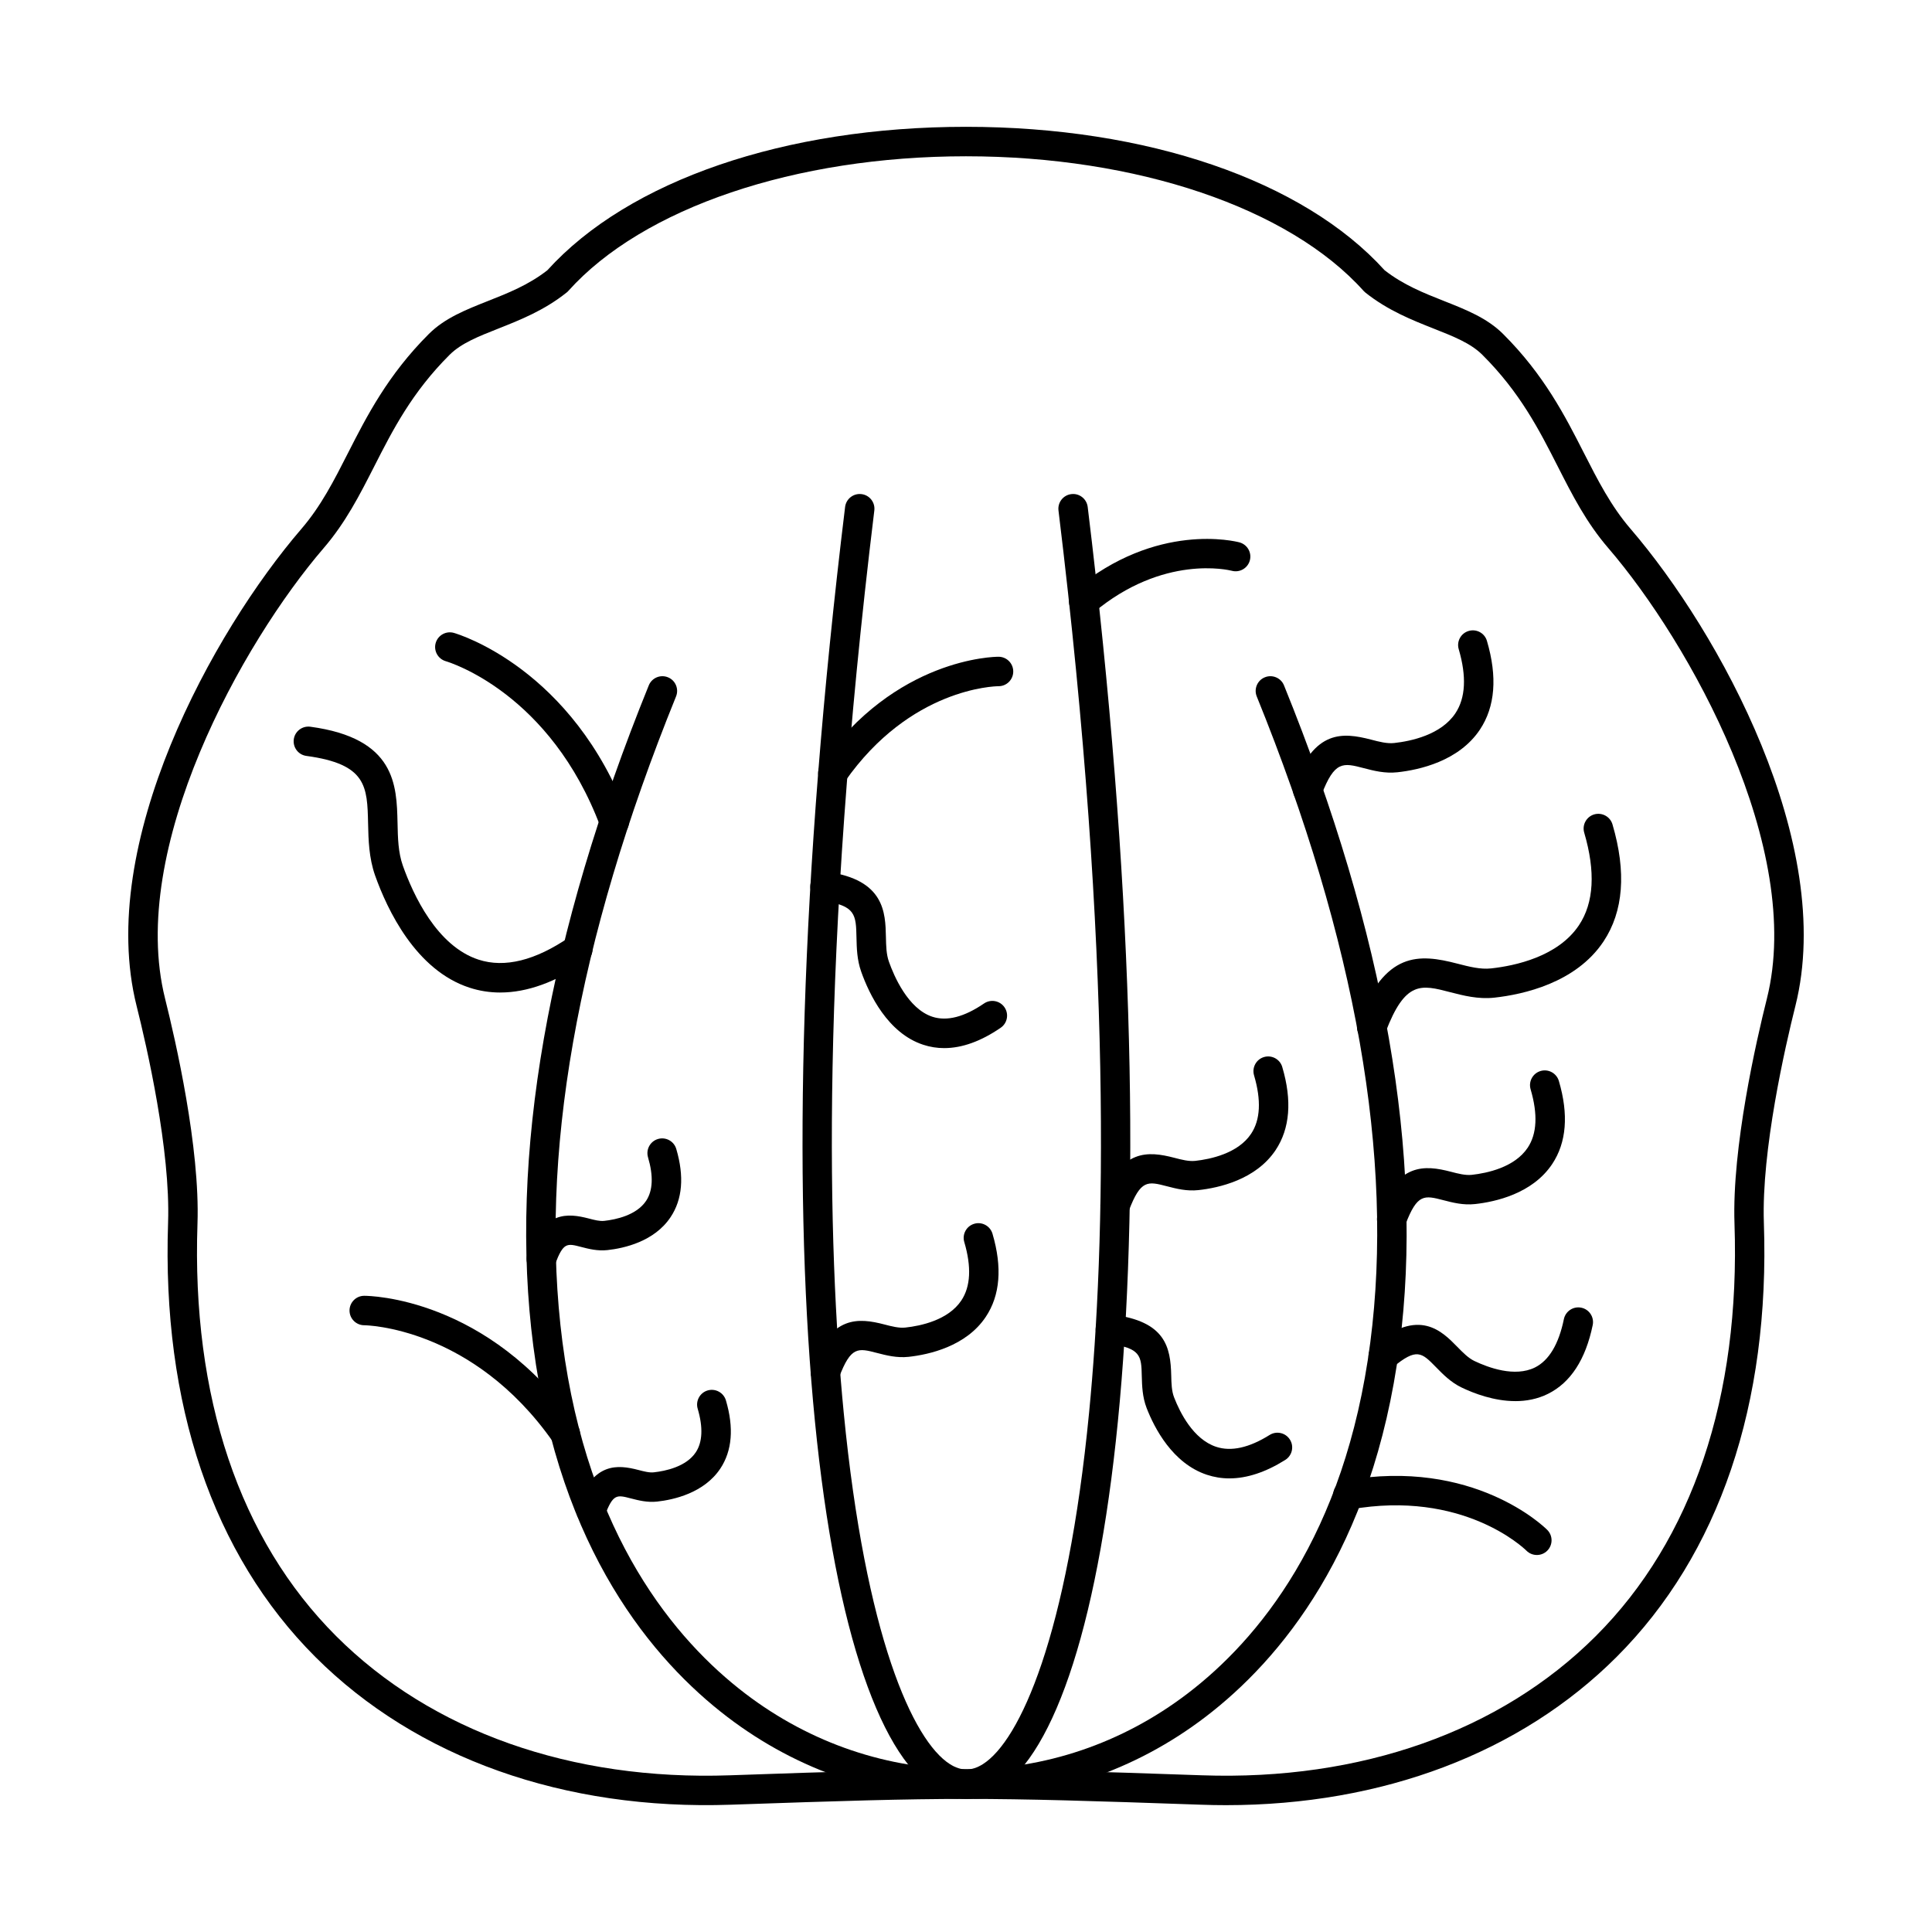
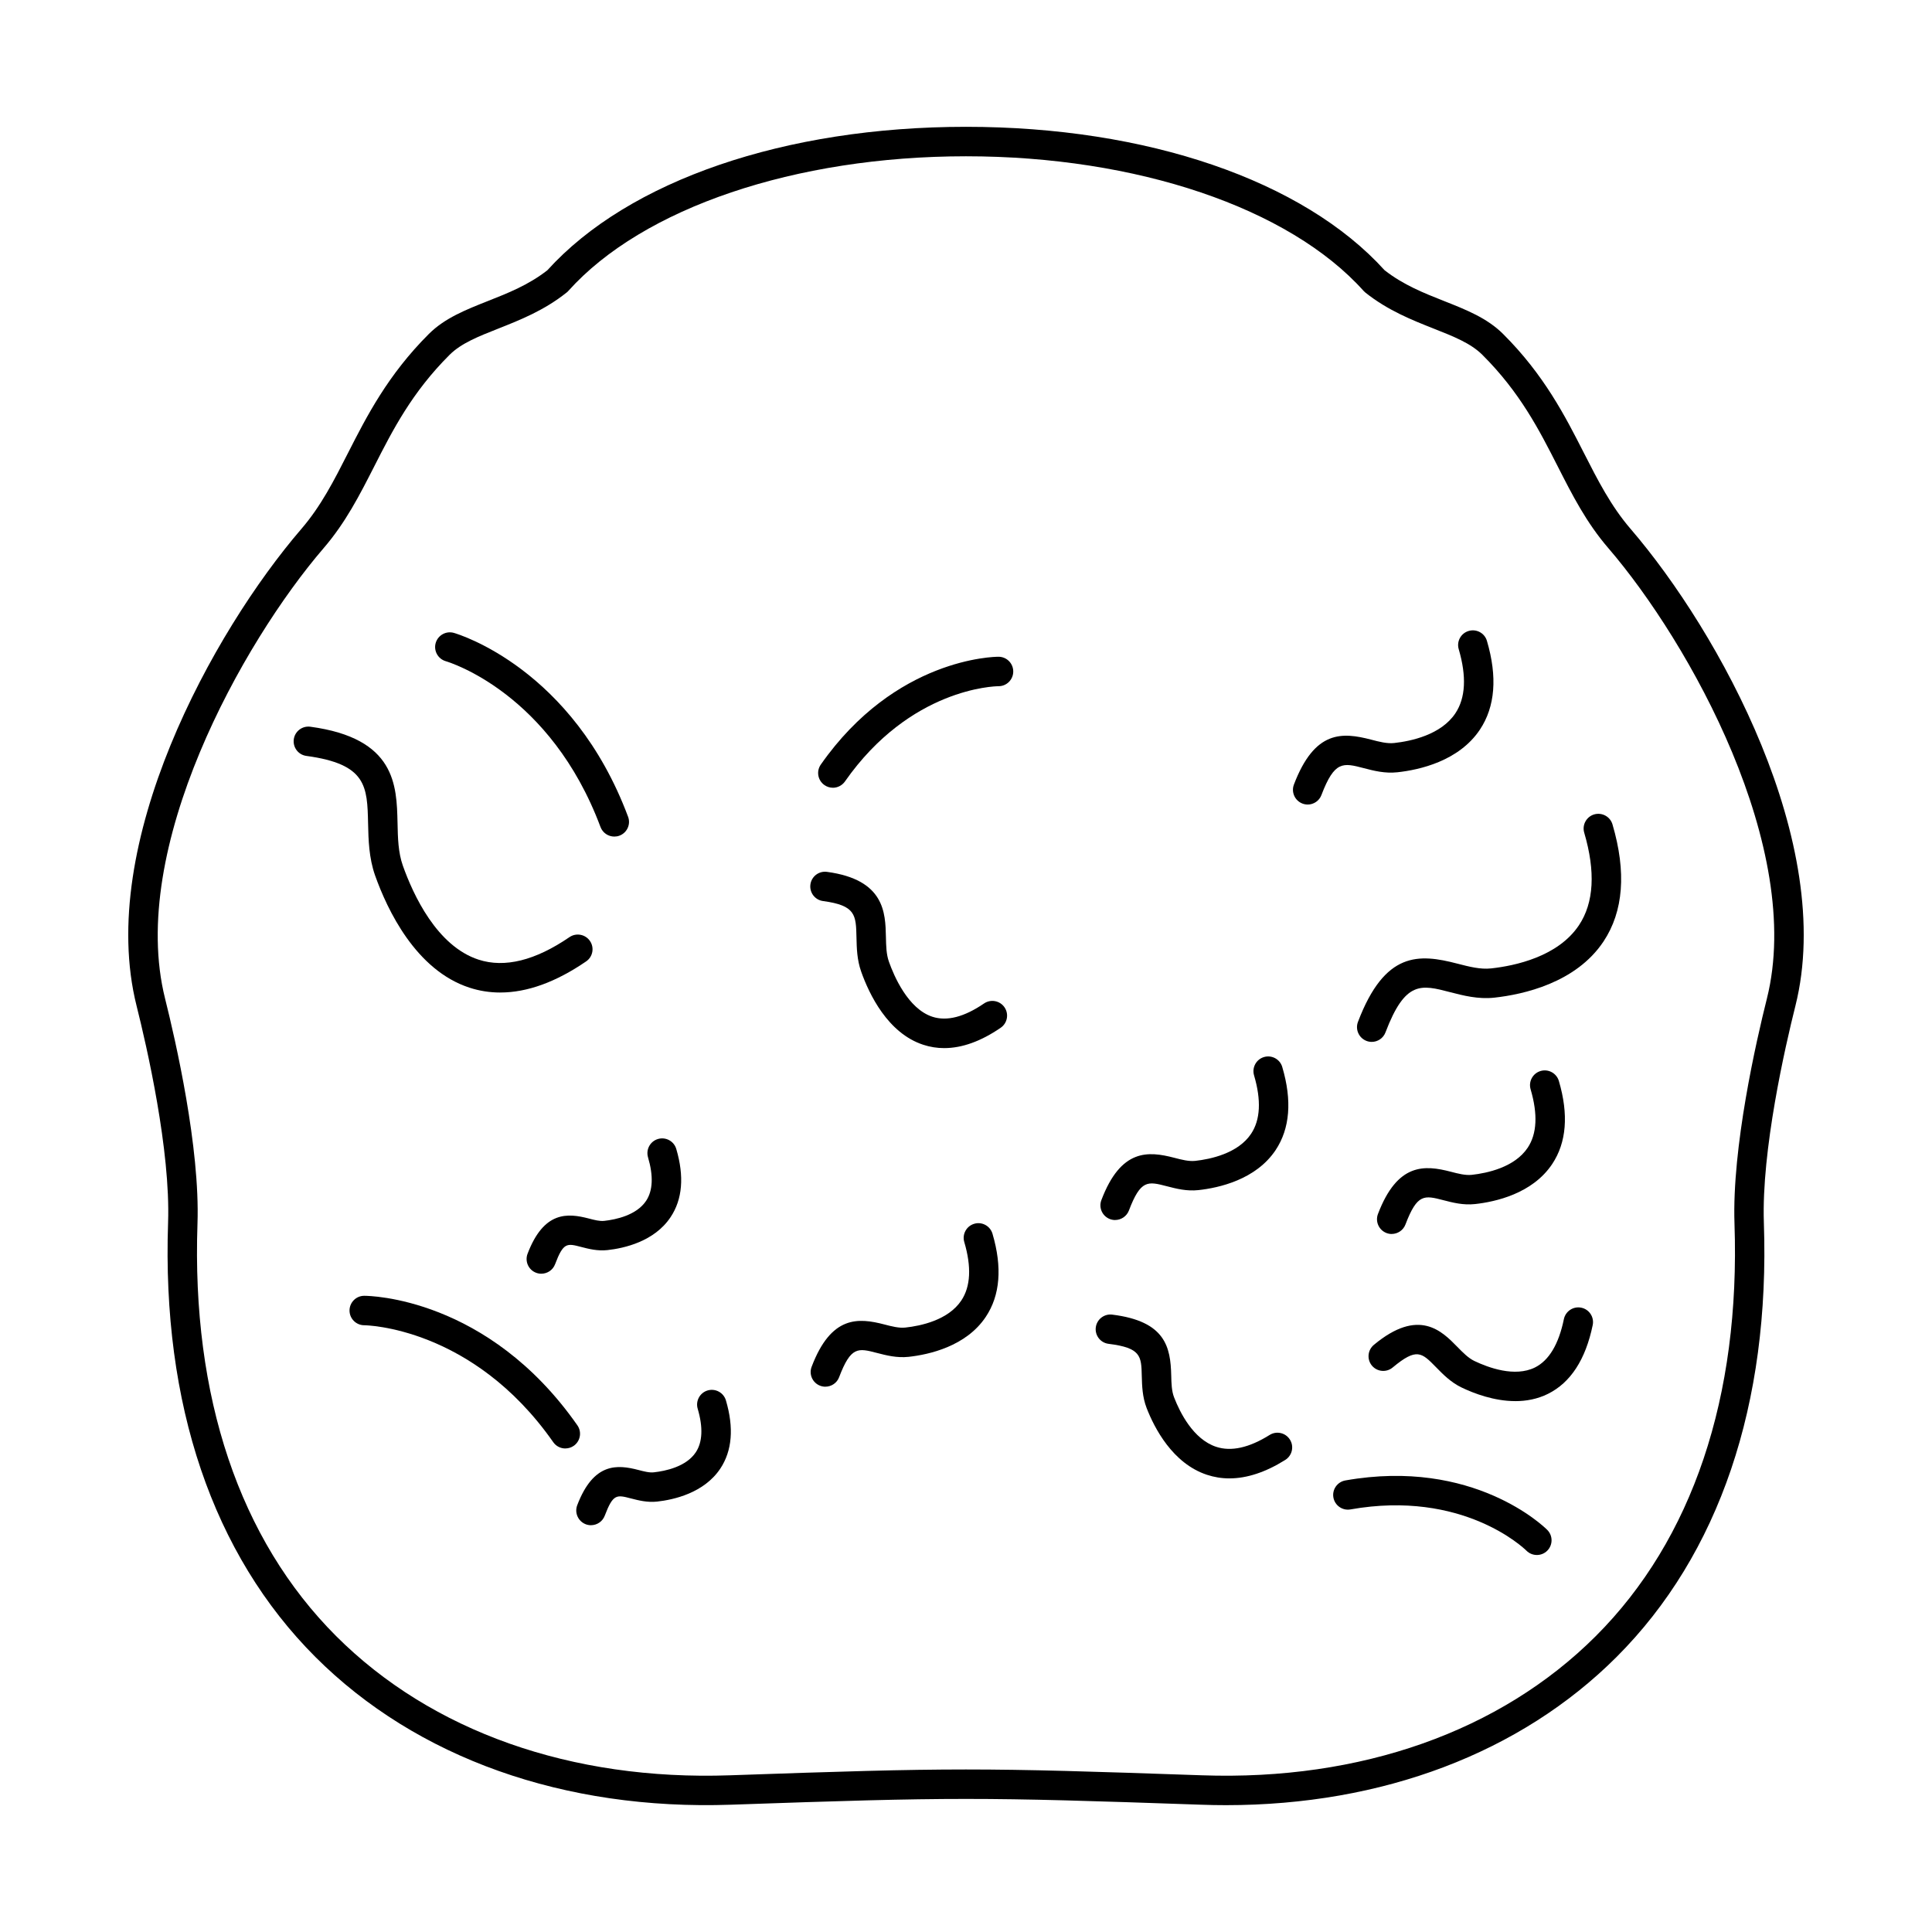
<svg xmlns="http://www.w3.org/2000/svg" fill="#000000" width="800px" height="800px" version="1.1" viewBox="144 144 512 512">
  <g fill-rule="evenodd">
    <path d="m400 612.93c16.523 0 33.027 0.52 62.551 1.543 42.035 1.465 79.074-11.633 104.34-36.879 25.633-25.602 38.344-63.418 36.766-109.33-0.688-20.148 5.769-48.402 8.586-59.617 9.98-39.785-20.473-94.332-42.012-119.38-5.84-6.777-9.52-14.012-13.41-21.66-4.906-9.633-9.965-19.59-19.973-29.566-3.086-3.09-7.672-4.887-12.965-6.981-5.668-2.246-12.102-4.785-18.062-9.539-0.164-0.133-0.324-0.285-0.469-0.445-19.738-21.996-60.105-35.66-105.36-35.66-45.246 0-85.617 13.664-105.36 35.66-0.141 0.164-0.293 0.316-0.469 0.445-5.953 4.754-12.383 7.293-18.055 9.539-5.301 2.094-9.875 3.891-12.973 6.981-9.996 9.977-15.066 19.934-19.965 29.566-3.898 7.648-7.578 14.883-13.41 21.66-21.535 25.043-51.988 79.59-42.012 119.38 2.805 11.215 9.277 39.48 8.586 59.617-1.582 45.91 11.133 83.727 36.758 109.33 25.266 25.246 62.289 38.352 104.35 36.879 29.516-1.027 46.031-1.543 62.543-1.543zm68.902 9.457c-2.195 0-4.398-0.039-6.625-0.121-58.781-2.043-65.773-2.043-124.55 0-44.203 1.543-83.328-12.355-110.14-39.145-27.195-27.188-40.699-66.992-39.043-115.12 0.664-19.152-5.617-46.562-8.352-57.453-10.766-42.945 20.207-99.098 43.664-126.37 5.227-6.066 8.688-12.895 12.363-20.117 4.938-9.691 10.535-20.684 21.418-31.547 4.238-4.227 9.766-6.402 15.605-8.719 5.332-2.102 10.84-4.277 15.82-8.18 21.559-23.805 62.988-38.008 110.93-38.008 47.957 0 89.383 14.203 110.94 38.008 4.981 3.902 10.484 6.074 15.809 8.18 5.856 2.316 11.367 4.492 15.605 8.719 10.891 10.859 16.48 21.855 21.418 31.547 3.68 7.223 7.152 14.051 12.375 20.117 23.449 27.27 54.434 83.422 43.668 126.37-2.731 10.891-9.012 38.293-8.363 57.453 1.66 48.125-11.848 87.934-39.043 115.12-25.461 25.441-62.023 39.266-103.51 39.266z" />
-     <path d="m400.11 620.69c-22.211 0-44.422-7.234-63.379-21.703-19.555-14.934-44.355-44.102-51.398-98.273-6.508-50.035 3.781-108.94 30.602-175.08 0.805-1.992 3.078-2.957 5.078-2.144 1.992 0.801 2.957 3.078 2.144 5.078-26.301 64.867-36.422 122.45-30.094 171.14 6.707 51.508 30.023 79.043 48.402 93.074 17.539 13.391 38.09 20.086 58.641 20.086 20.555 0 41.105-6.695 58.641-20.086 18.395-14.031 41.707-41.562 48.402-93.074 6.328-48.684-3.789-106.27-30.094-171.14-0.812-2 0.152-4.277 2.144-5.078 1.992-0.812 4.277 0.152 5.078 2.144 26.82 66.141 37.113 125.05 30.609 175.08-7.051 54.172-31.852 83.34-51.406 98.273-18.949 14.469-41.168 21.703-63.371 21.703z" />
-     <path d="m400.11 620.71c-2.887 0-5.785-0.863-8.527-2.602-30.008-18.988-47.77-141.79-23.621-339.77 0.266-2.133 2.203-3.656 4.348-3.394 2.133 0.254 3.656 2.203 3.394 4.34-14.426 118.29-12.375 195.31-8.109 239.09 5.766 59.18 18.316 86.914 28.152 93.145 2.981 1.879 5.738 1.879 8.719 0 9.836-6.227 22.402-33.965 28.152-93.145 4.269-43.777 6.32-120.8-8.109-239.09-0.262-2.133 1.258-4.086 3.394-4.34 2.133-0.273 4.082 1.258 4.348 3.394 24.152 197.98 6.402 320.78-23.621 339.77-2.742 1.738-5.641 2.602-8.52 2.602z" />
    <path d="m276.59 407.03c-2.801 0-5.539-0.426-8.18-1.289-14.211-4.633-21.762-20.613-25.004-29.727-1.652-4.684-1.766-9.508-1.859-13.766-0.219-9.836-0.355-15.758-16.348-17.922-2.133-0.285-3.629-2.246-3.344-4.391 0.285-2.133 2.254-3.629 4.391-3.344 22.598 3.047 22.879 15.484 23.105 25.469 0.082 4.035 0.172 7.844 1.41 11.348 2.754 7.754 9.02 21.316 20.066 24.91 6.91 2.246 15.016 0.242 24.098-5.973 1.781-1.211 4.207-0.75 5.426 1.027 1.211 1.777 0.762 4.207-1.027 5.414-8.012 5.488-15.625 8.238-22.734 8.238z" />
    <path d="m306.8 365.7c-1.586 0-3.07-0.965-3.66-2.531-13.254-35.426-39.898-43.617-41.023-43.949-2.062-0.609-3.25-2.773-2.652-4.836 0.613-2.062 2.754-3.25 4.824-2.66 1.273 0.367 31.465 9.449 46.156 48.715 0.762 2.012-0.266 4.266-2.285 5.019-0.445 0.172-0.914 0.242-1.359 0.242z" />
    <path d="m364.72 352.76c-0.773 0-1.559-0.234-2.238-0.711-1.766-1.23-2.195-3.668-0.965-5.426 19.762-28.254 45.992-28.578 47.102-28.578 2.156 0 3.902 1.746 3.902 3.902 0 2.152-1.738 3.902-3.891 3.902-1.016 0.012-23.418 0.508-40.711 25.246-0.762 1.078-1.973 1.668-3.195 1.668z" />
    <path d="m394.23 421.76c-1.898 0-3.75-0.293-5.547-0.883-9.426-3.066-14.367-13.461-16.457-19.375-1.117-3.129-1.188-6.258-1.25-9.012-0.129-6.035-0.191-8.535-8.867-9.703-2.133-0.285-3.629-2.246-3.344-4.391 0.289-2.133 2.246-3.629 4.387-3.344 15.293 2.062 15.484 10.84 15.625 17.25 0.051 2.387 0.102 4.633 0.805 6.582 1.301 3.68 5.027 12.457 11.52 14.57 3.844 1.25 8.434 0.062 13.676-3.523 1.789-1.211 4.207-0.754 5.426 1.016 1.219 1.789 0.762 4.207-1.016 5.426-5.231 3.586-10.242 5.387-14.953 5.387z" />
    <path d="m507.52 420.11c-0.457 0-0.926-0.082-1.383-0.254-2.008-0.773-3.027-3.016-2.266-5.039 7.133-18.766 16.152-18.094 26.355-15.441 3.133 0.805 6.074 1.574 8.941 1.262 6.309-0.691 17.719-3.098 23.285-11.461 3.953-5.934 4.418-14.184 1.383-24.504-0.609-2.062 0.578-4.238 2.641-4.848 2.066-0.598 4.238 0.578 4.848 2.641 3.723 12.641 2.914 23.082-2.379 31.039-7.324 10.992-21.266 14.039-28.926 14.883-4.293 0.469-8.258-0.559-11.754-1.465-7.648-1.992-11.867-3.09-17.098 10.668-0.586 1.555-2.07 2.519-3.644 2.519z" />
    <path d="m490.55 357.21c-0.457 0-0.926-0.082-1.383-0.254-2.023-0.773-3.027-3.027-2.266-5.039 5.512-14.477 12.82-13.887 20.461-11.906 2.176 0.57 4.234 1.109 6.137 0.895 4.41-0.488 12.387-2.152 16.195-7.883 2.703-4.055 2.996-9.762 0.883-16.977-0.609-2.062 0.57-4.234 2.641-4.836 2.062-0.609 4.238 0.57 4.836 2.641 2.805 9.52 2.184 17.434-1.859 23.5-5.578 8.371-16.082 10.68-21.855 11.309-3.316 0.367-6.309-0.406-8.941-1.098-5.465-1.422-7.731-2.012-11.207 7.133-0.586 1.555-2.074 2.519-3.644 2.519z" />
    <path d="m439.53 467.32c-0.465 0-0.938-0.082-1.395-0.254-2.012-0.773-3.027-3.019-2.254-5.039 5.172-13.625 12.375-13.004 19.293-11.207 1.996 0.52 3.883 1.008 5.578 0.824 4.047-0.445 11.34-1.973 14.805-7.184 2.461-3.688 2.723-8.891 0.781-15.484-0.605-2.074 0.57-4.238 2.641-4.848 2.055-0.609 4.238 0.57 4.836 2.641 2.633 8.91 2.031 16.316-1.758 22.016-5.231 7.852-15.055 10.016-20.449 10.605-3.129 0.344-5.922-0.387-8.391-1.027-5.027-1.301-6.918-1.797-10.039 6.43-0.594 1.555-2.082 2.519-3.644 2.519z" />
    <path d="m287.46 481.55c-0.457 0-0.93-0.082-1.387-0.254-2.019-0.762-3.027-3.019-2.266-5.027 4.332-11.398 10.637-10.801 16.215-9.355 1.496 0.395 2.906 0.762 4.106 0.629 3.051-0.336 8.543-1.473 11.094-5.305 1.797-2.703 1.973-6.582 0.508-11.543-0.605-2.074 0.578-4.238 2.641-4.848s4.238 0.57 4.848 2.641c2.144 7.273 1.637 13.359-1.504 18.062-4.305 6.481-12.336 8.258-16.734 8.738-2.617 0.293-5.008-0.324-6.93-0.824-3.828-1.004-4.746-1.238-6.949 4.57-0.586 1.555-2.07 2.512-3.644 2.512z" />
    <path d="m293.82 527.86c-1.23 0-2.441-0.578-3.203-1.668-21.426-30.633-49.805-30.988-50.086-30.988-2.152 0-3.902-1.746-3.902-3.902 0.004-2.152 1.746-3.902 3.902-3.902 1.332 0 32.754 0.387 56.477 34.32 1.242 1.77 0.805 4.195-0.953 5.434-0.68 0.477-1.465 0.699-2.231 0.699z" />
    <path d="m469.81 535.79c-2.062 0-4.055-0.324-5.984-0.965-9.09-3.019-13.898-12.383-15.961-17.688-1.133-2.957-1.211-5.883-1.281-8.453-0.117-5.293-0.184-7.488-8.797-8.555-2.141-0.266-3.656-2.215-3.394-4.348 0.266-2.144 2.227-3.656 4.348-3.394 14.133 1.746 15.465 8.617 15.645 16.102 0.051 2.133 0.102 4.137 0.762 5.832 1.559 4.023 5.078 11.082 11.137 13.094 3.973 1.32 8.746 0.266 14.184-3.141 1.828-1.137 4.227-0.59 5.375 1.238 1.148 1.82 0.59 4.227-1.23 5.375-5.203 3.262-10.16 4.898-14.801 4.898z" />
    <path d="m362.73 511.49c-0.457 0-0.926-0.082-1.383-0.254-2.008-0.762-3.027-3.016-2.254-5.027 5.176-13.633 12.363-13.016 19.293-11.207 1.992 0.52 3.879 1.004 5.578 0.812 4.047-0.438 11.328-1.961 14.801-7.172 2.461-3.688 2.723-8.898 0.781-15.492-0.609-2.062 0.57-4.227 2.641-4.836 2.055-0.609 4.227 0.57 4.836 2.641 2.621 8.91 2.031 16.316-1.77 22.016-5.219 7.844-15.055 10.008-20.441 10.605-3.125 0.336-5.922-0.387-8.391-1.027-5.039-1.312-6.918-1.797-10.047 6.43-0.586 1.555-2.074 2.508-3.644 2.508z" />
    <path d="m545.57 515.31c-5.629 0-10.953-2.031-14.254-3.617-2.832-1.363-4.898-3.477-6.715-5.332-3.848-3.941-5.152-5.273-11.531 0.039-1.656 1.383-4.113 1.156-5.496-0.496-1.371-1.656-1.148-4.113 0.508-5.496 11.91-9.926 18.043-3.648 22.098 0.496 1.508 1.535 2.926 2.988 4.523 3.758 3.711 1.777 10.719 4.367 16.062 1.738 3.719-1.848 6.309-6.156 7.68-12.82 0.441-2.102 2.5-3.465 4.613-3.027 2.106 0.426 3.465 2.5 3.027 4.602-1.879 9.133-5.871 15.27-11.867 18.238-2.805 1.391-5.769 1.922-8.645 1.922z" />
    <path d="m512.82 471.02c-0.457 0-0.926-0.082-1.383-0.254-2.008-0.773-3.027-3.016-2.266-5.039 5.184-13.625 12.375-13.004 19.305-11.207 1.992 0.52 3.879 1.008 5.578 0.824 4.035-0.445 11.328-1.973 14.801-7.184 2.461-3.676 2.711-8.891 0.773-15.484-0.605-2.074 0.578-4.238 2.641-4.848s4.234 0.578 4.848 2.641c2.621 8.91 2.031 16.316-1.77 22.016-5.231 7.852-15.055 10.016-20.453 10.605-3.113 0.344-5.922-0.387-8.383-1.027-5.039-1.301-6.918-1.797-10.047 6.43-0.586 1.555-2.074 2.519-3.644 2.519z" />
    <path d="m300.62 548.2c-0.457 0-0.93-0.082-1.387-0.254-2.012-0.773-3.027-3.019-2.266-5.039 4.34-11.391 10.648-10.801 16.215-9.348 1.504 0.387 2.914 0.762 4.113 0.621 3.039-0.336 8.535-1.465 11.094-5.305 1.789-2.703 1.961-6.582 0.508-11.543-0.609-2.062 0.57-4.238 2.633-4.848s4.238 0.578 4.848 2.641c2.144 7.285 1.645 13.359-1.492 18.074-4.316 6.473-12.344 8.25-16.742 8.738-2.609 0.285-5-0.336-6.918-0.832-3.828-0.996-4.746-1.238-6.961 4.57-0.586 1.555-2.07 2.519-3.644 2.519z" />
    <path d="m551.29 556.09c-0.996 0-1.996-0.375-2.758-1.137-0.699-0.691-16.895-16.203-46.645-10.941-2.113 0.375-4.144-1.035-4.523-3.16-0.375-2.125 1.047-4.144 3.172-4.519 33.938-6.004 52.719 12.312 53.5 13.105 1.527 1.523 1.523 3.992 0 5.516-0.762 0.762-1.758 1.137-2.75 1.137z" />
-     <path d="m431.21 307.33c-1.113 0-2.215-0.477-2.988-1.391-1.391-1.656-1.18-4.113 0.477-5.508 21.797-18.309 42.875-12.934 43.758-12.699 2.086 0.559 3.324 2.703 2.766 4.773-0.555 2.082-2.691 3.312-4.766 2.762-0.742-0.191-18.195-4.441-36.738 11.145-0.73 0.609-1.625 0.914-2.508 0.914z" />
  </g>
</svg>